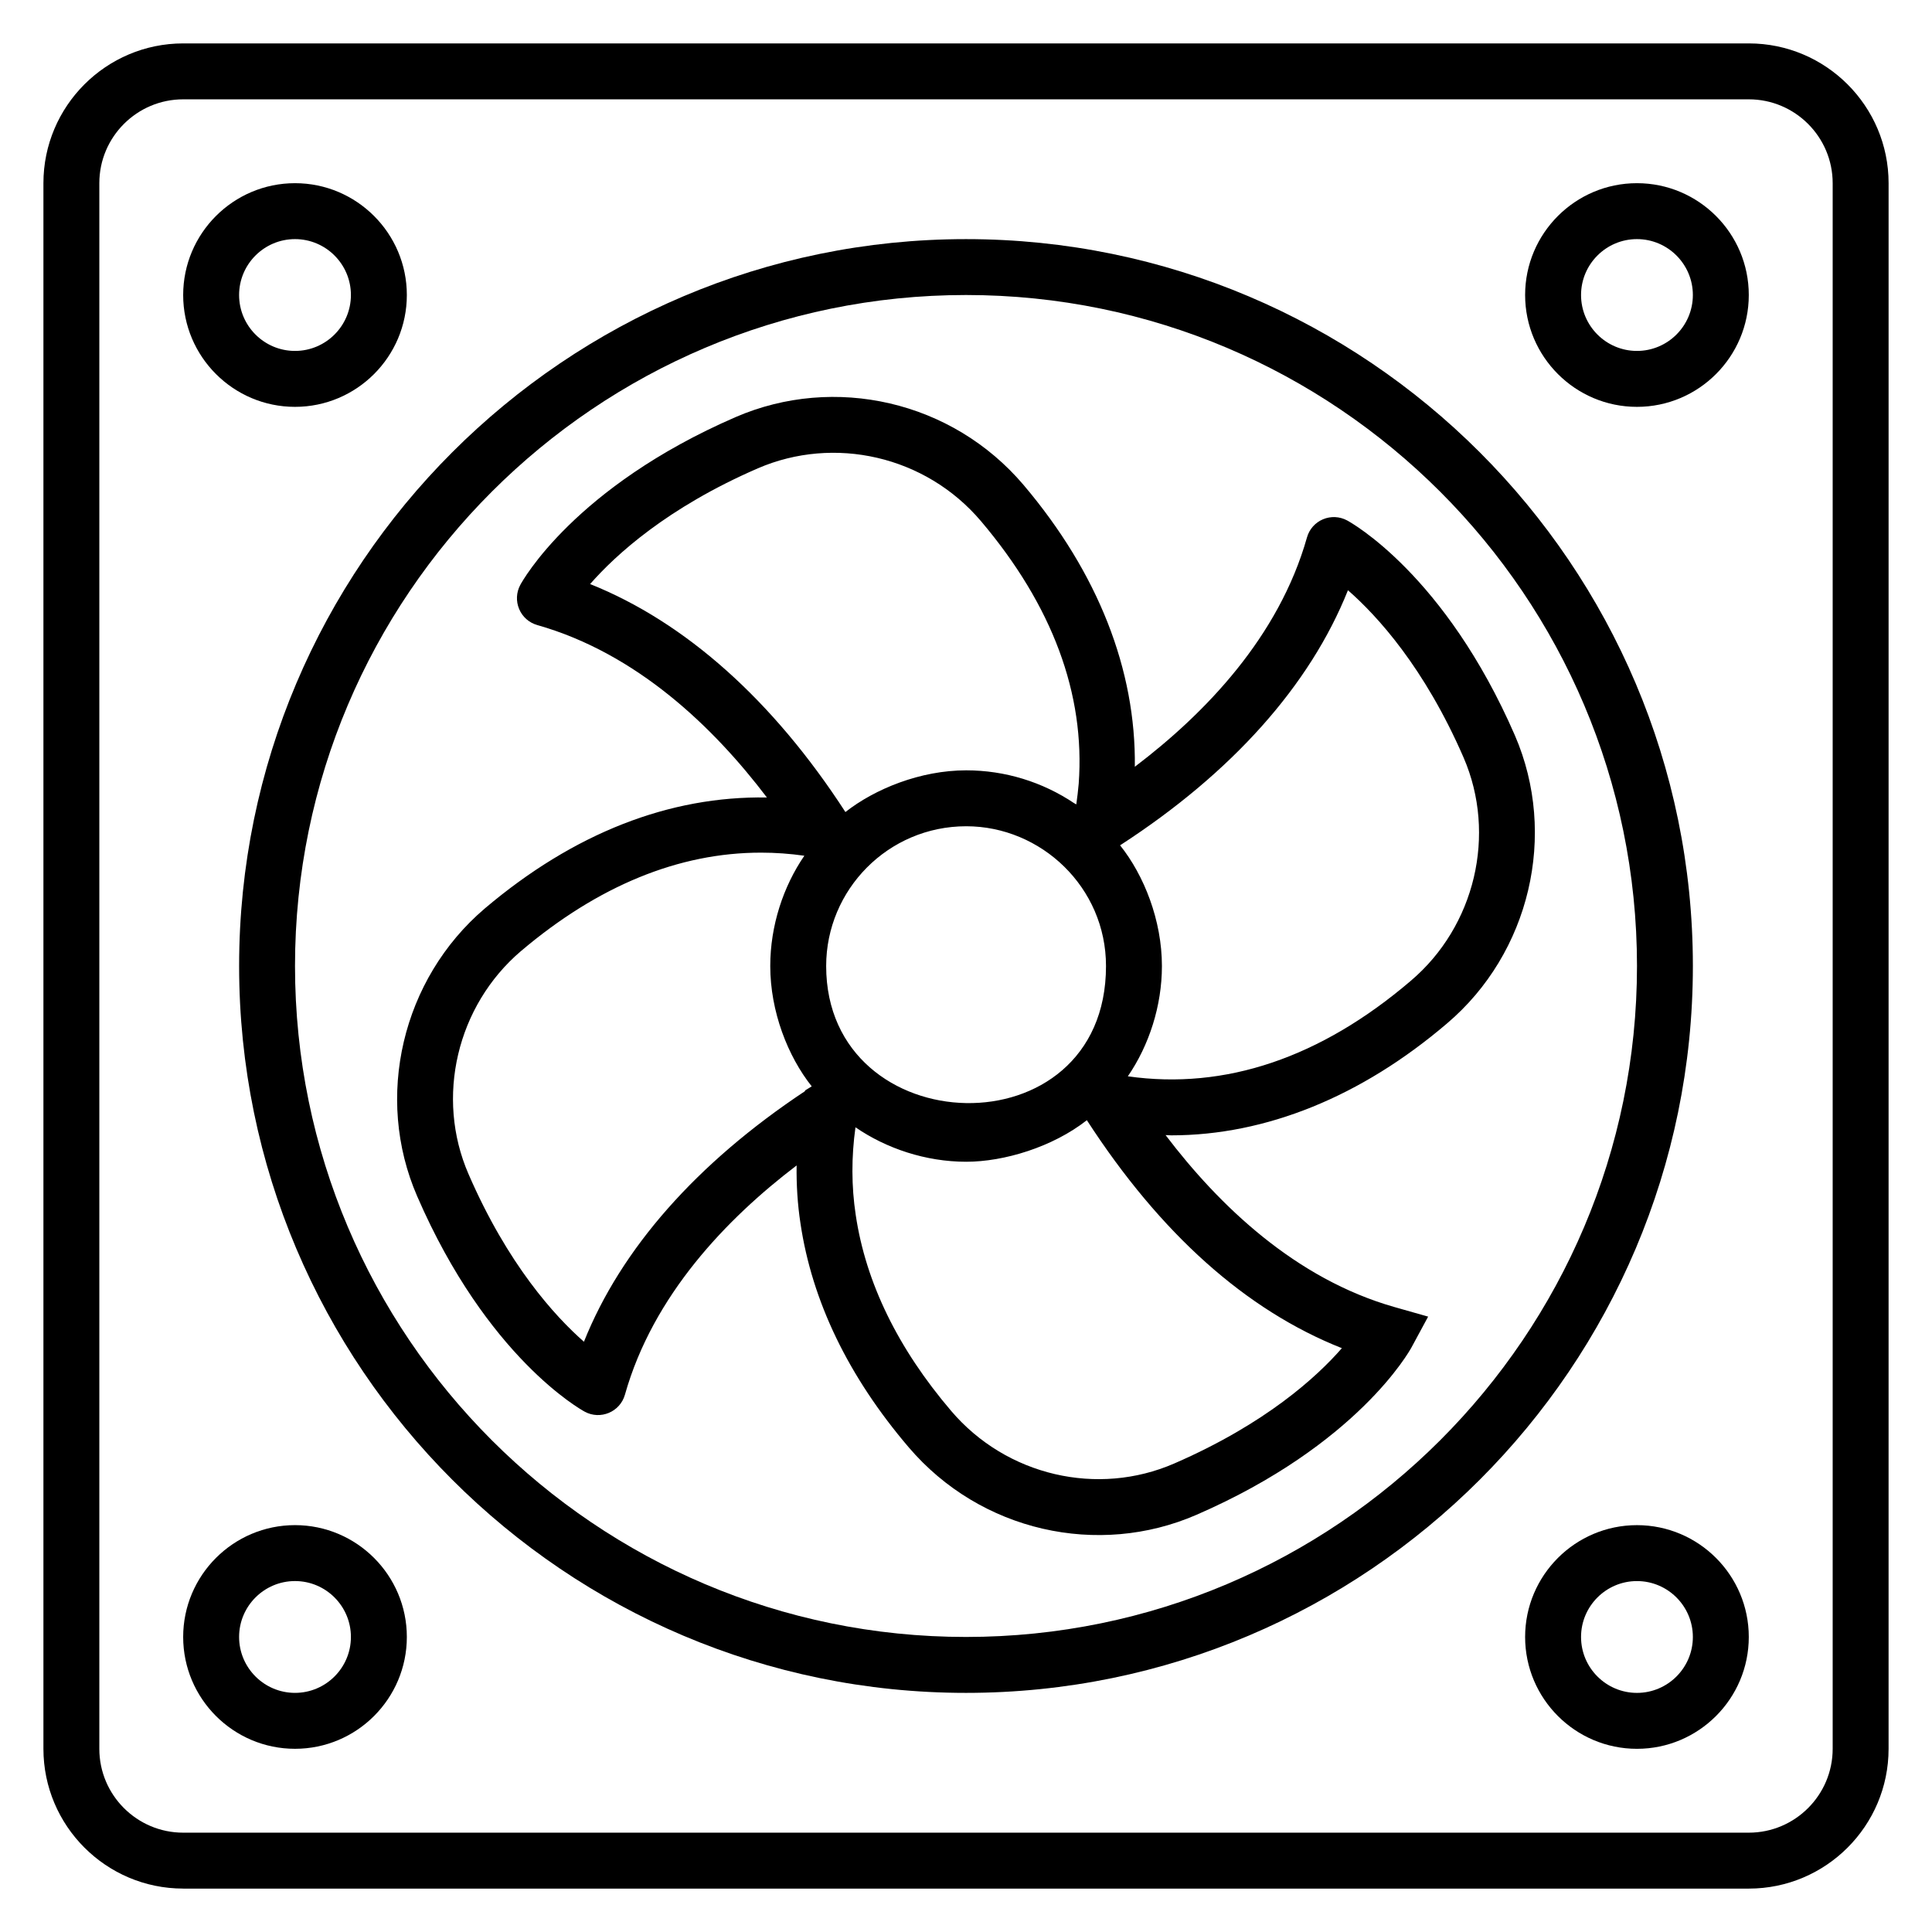
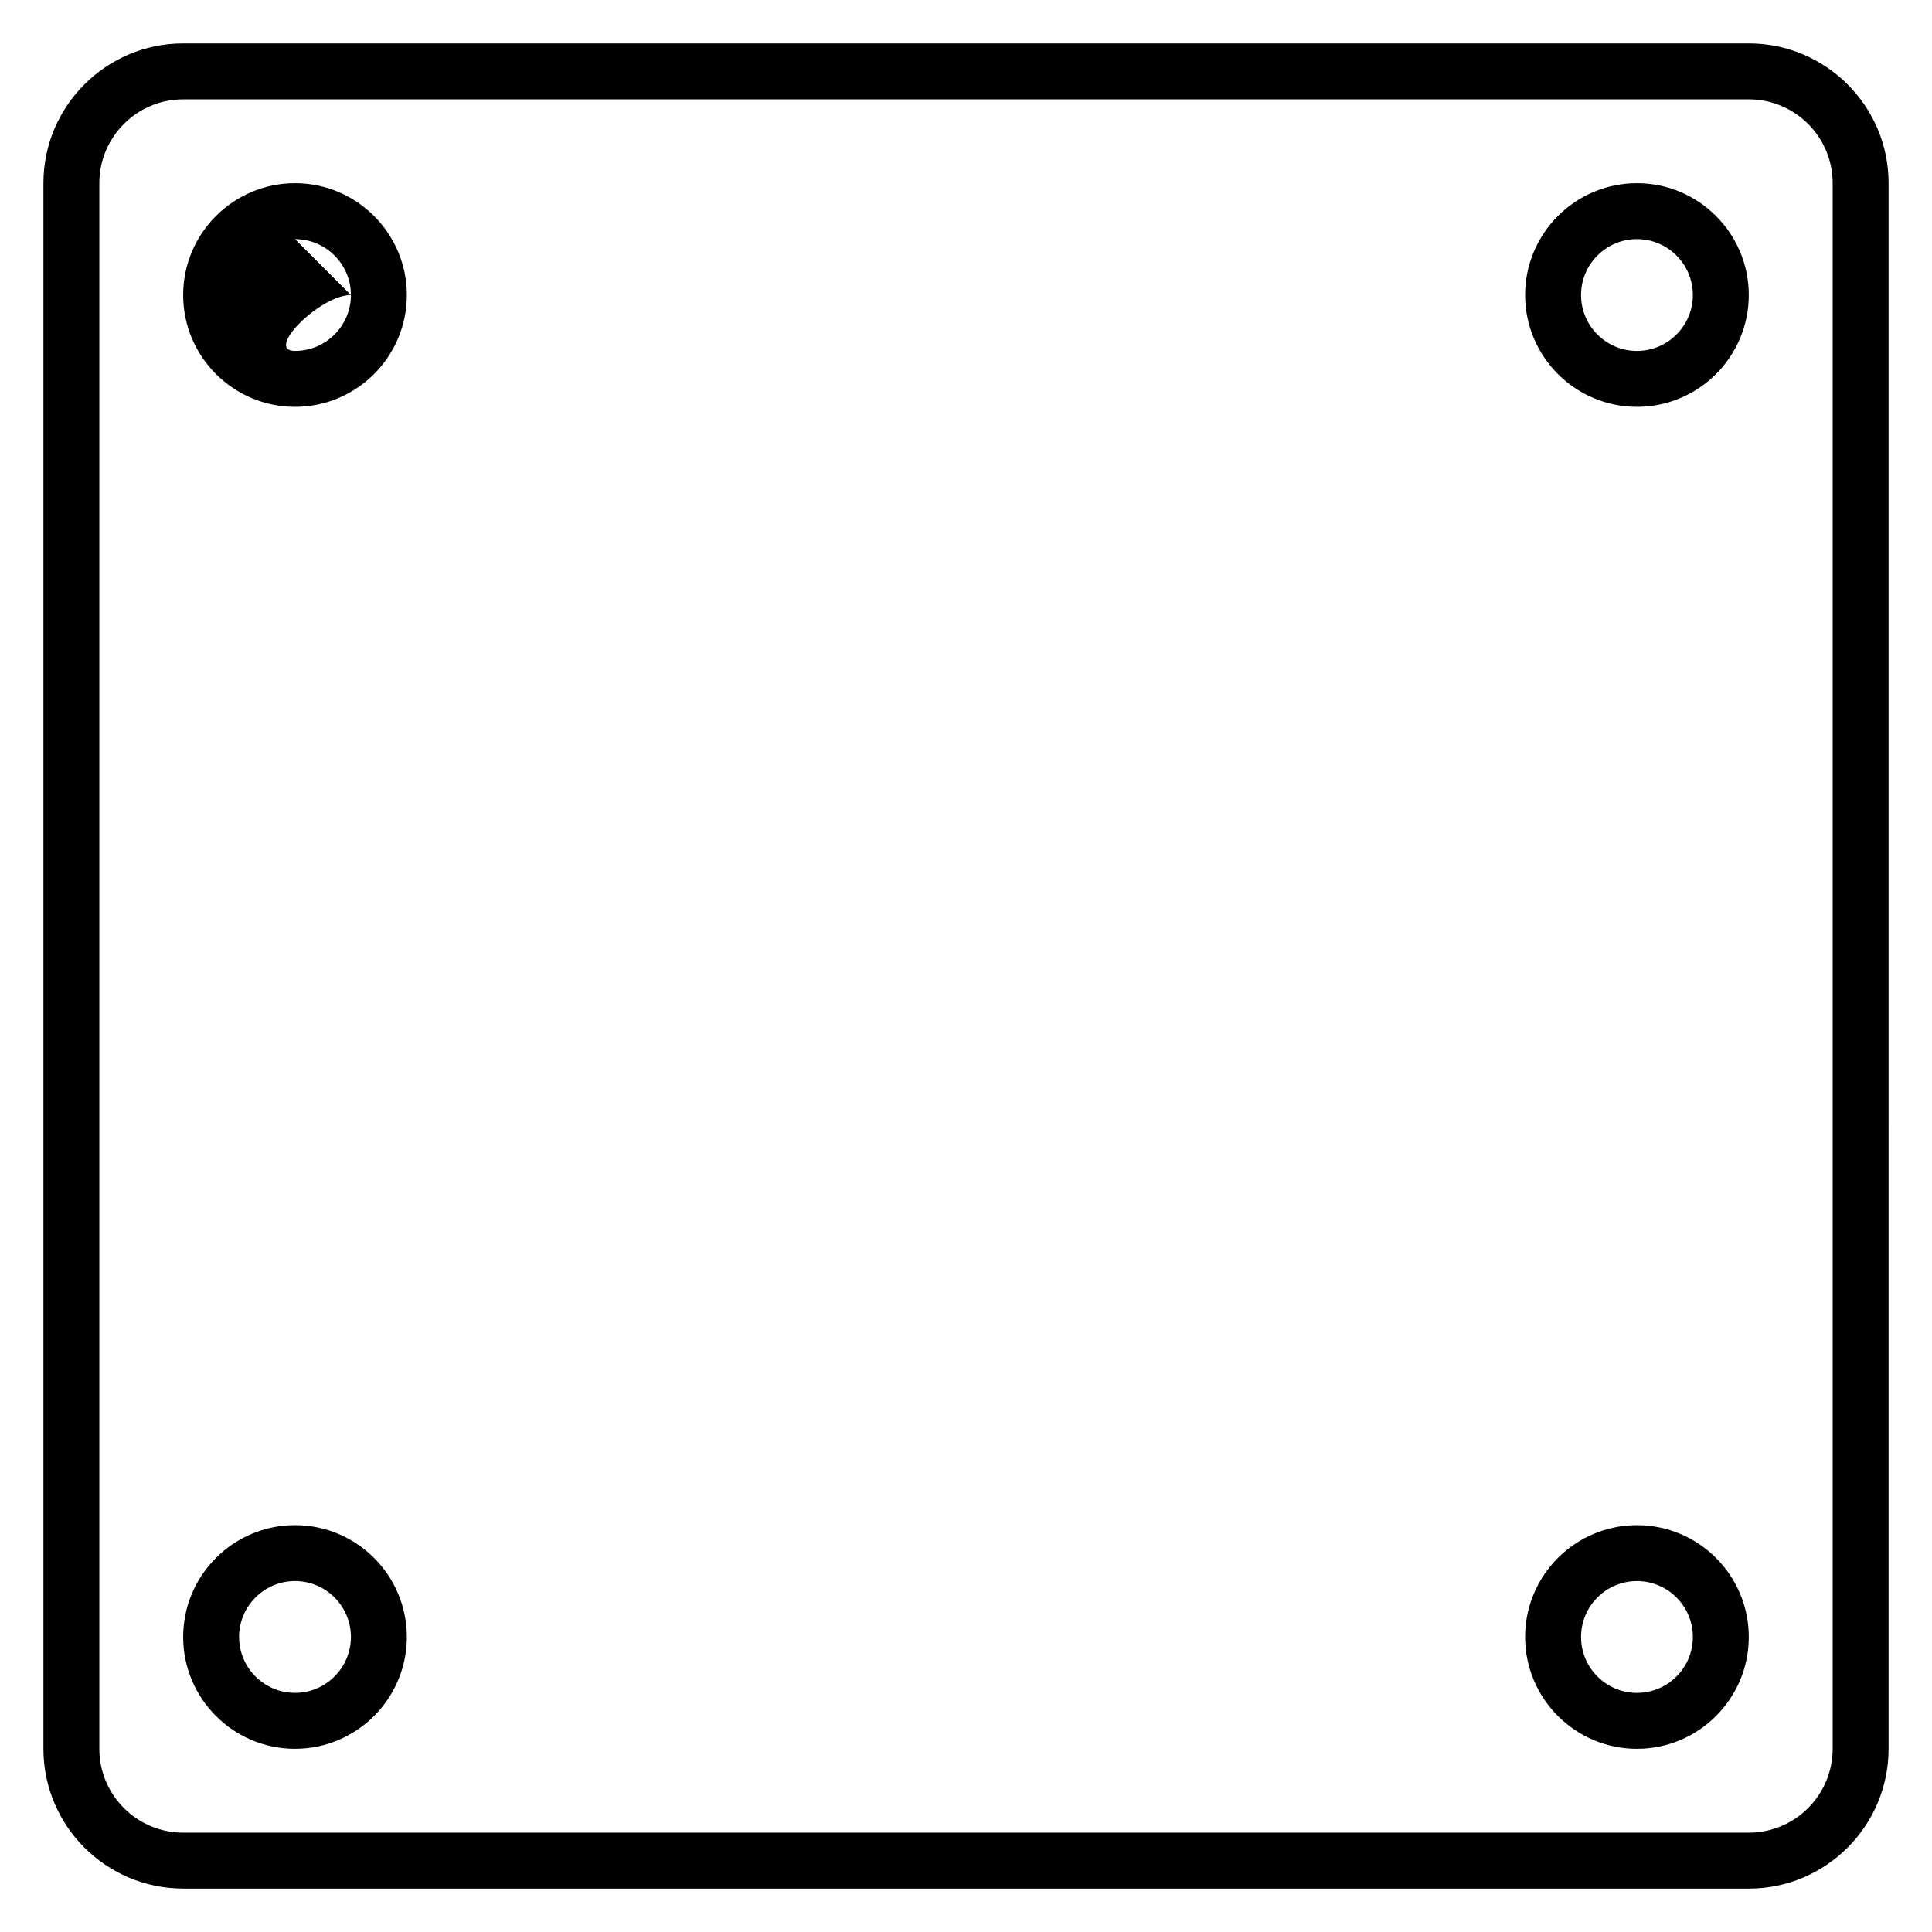
<svg xmlns="http://www.w3.org/2000/svg" fill="#000000" width="800px" height="800px" version="1.1" viewBox="144 144 512 512">
  <g>
-     <path d="m400 592.63c106.22 0 192.63-86.414 192.63-192.63s-86.414-192.63-192.63-192.63c-106.22 0-192.63 86.414-192.63 192.63 0 106.21 86.41 192.63 192.63 192.63zm0-370.45c98.047 0 177.82 79.766 177.82 177.82-0.004 98.047-79.773 177.81-177.82 177.81-98.047 0-177.82-79.766-177.82-177.82 0-98.047 79.77-177.81 177.82-177.81z" />
    <path d="m192.55 644.5h414.9c20.426 0 37.043-16.621 37.043-37.043l0.004-414.91c0-20.426-16.621-37.043-37.043-37.043h-414.9c-20.43 0-37.047 16.617-37.047 37.043v414.9c0 20.426 16.617 37.047 37.043 37.047zm-22.227-451.95c0-12.258 9.969-22.227 22.227-22.227h414.9c12.258 0 22.227 9.969 22.227 22.227v414.9c0 12.258-9.969 22.227-22.227 22.227h-414.9c-12.258 0-22.227-9.969-22.227-22.227z" />
-     <path d="m222.18 251.82c16.344 0 29.637-13.293 29.637-29.637 0-16.34-13.293-29.637-29.637-29.637s-29.637 13.293-29.637 29.637c0 16.34 13.293 29.637 29.637 29.637zm0-44.453c8.168 0 14.816 6.644 14.816 14.816s-6.648 14.816-14.816 14.816c-8.168 0-14.816-6.644-14.816-14.816s6.648-14.816 14.816-14.816z" />
+     <path d="m222.18 251.82c16.344 0 29.637-13.293 29.637-29.637 0-16.34-13.293-29.637-29.637-29.637s-29.637 13.293-29.637 29.637c0 16.34 13.293 29.637 29.637 29.637zm0-44.453c8.168 0 14.816 6.644 14.816 14.816s-6.648 14.816-14.816 14.816s6.648-14.816 14.816-14.816z" />
    <path d="m577.81 251.82c16.344 0 29.637-13.293 29.637-29.637 0-16.34-13.293-29.637-29.637-29.637s-29.637 13.293-29.637 29.637c0.004 16.34 13.293 29.637 29.637 29.637zm0-44.453c8.168 0 14.816 6.644 14.816 14.816s-6.648 14.816-14.816 14.816-14.816-6.644-14.816-14.816 6.648-14.816 14.816-14.816z" />
    <path d="m222.18 607.45c16.344 0 29.637-13.293 29.637-29.637 0-16.34-13.293-29.637-29.637-29.637s-29.637 13.293-29.637 29.637 13.293 29.637 29.637 29.637zm0-44.453c8.168 0 14.816 6.644 14.816 14.816s-6.648 14.816-14.816 14.816c-8.168 0-14.816-6.644-14.816-14.816s6.648-14.816 14.816-14.816z" />
    <path d="m577.81 548.18c-16.344 0-29.637 13.293-29.637 29.637 0 16.34 13.289 29.637 29.637 29.637 16.344 0 29.637-13.293 29.637-29.637s-13.293-29.637-29.637-29.637zm0 44.453c-8.168 0-14.816-6.644-14.816-14.816s6.648-14.816 14.816-14.816 14.816 6.644 14.816 14.816c0.004 8.168-6.648 14.816-14.816 14.816z" />
-     <path d="m254.57 461.05c18.508 42.684 43.34 56.492 44.387 57.062 4.125 2.242 9.352 0.102 10.656-4.504 7.418-26.316 26.949-46.641 45.5-60.754-0.074 5.156 0.246 10.27 1.012 15.297 3.055 20.664 12.691 40.637 28.66 59.363 19.078 22.395 50.289 29.25 76.312 17.918 42.609-18.516 56.414-43.34 56.984-44.387l4.391-8.129-8.887-2.523c-26.293-7.469-46.547-26.941-60.695-45.586 0.492 0.008 0.992 0.07 1.484 0.07 25.098 0 50.379-10.258 73.098-29.652 21.969-18.641 29.367-50.023 18-76.32-18.516-42.613-43.418-56.422-44.469-56.984-1.969-1.07-4.328-1.18-6.402-0.305-2.07 0.875-3.633 2.644-4.238 4.809-7.441 26.336-26.953 46.621-45.621 60.773 0.32-25.637-9.711-51.332-29.473-74.664-18.965-22.348-50.141-29.324-76.312-18.008-42.695 18.52-56.508 43.422-57.07 44.477-1.07 1.977-1.18 4.328-0.305 6.398 0.867 2.07 2.633 3.629 4.797 4.242 26.398 7.5 46.699 27.031 60.859 45.699-25.766-0.434-51.117 9.391-74.754 29.406-21.969 18.703-29.332 50.082-17.914 76.301zm245.04 40.23c-6.684 7.668-20.246 20.055-44.426 30.562-20.258 8.816-44.418 3.32-59.121-13.941-14.137-16.578-22.641-34.047-25.289-51.941-1.145-7.562-1.164-15.352-0.066-23.215 8.148 5.598 18.598 9.133 29.348 9.133 10.008 0 22.883-3.879 31.973-11.012 19.492 30.09 42.18 50.363 67.582 60.414zm1.613-200.86c7.734 6.766 20.25 20.414 30.656 44.371 8.797 20.355 3.047 44.672-14.016 59.145-23.832 20.352-49.141 28.977-74.973 25.297 5.641-8.215 9.031-18.695 9.031-29.223 0-12.078-4.711-24.012-11.086-31.992 29.652-19.207 50.332-42.395 60.387-67.598zm-138.28 99.59c0-20.219 16.414-37.043 37.117-37.043 19.824 0 37.043 16.16 37.043 37.043 0.004 49.719-74.16 47.133-74.16 0zm-62.555-101.23c6.773-7.731 20.438-20.25 44.453-30.668 20.188-8.719 44.383-3.379 59.125 13.992 18.934 22.355 27.648 45.812 25.902 69.594-0.16 1.801-0.375 3.629-0.637 5.477-0.176-0.121-0.379-0.199-0.559-0.316-8.391-5.625-18.316-8.711-28.613-8.711-12.203 0-24.234 4.949-32.016 11.051-19.203-29.637-42.414-50.32-67.656-60.418zm-18.305 97.25c20.426-17.297 41.82-26.07 63.59-26.07 3.805 0 7.656 0.273 11.488 0.82-5.559 8.102-9.035 18.5-9.035 29.223 0 12.051 4.648 23.918 10.992 31.898l-1.754 1.07-0.039 0.203c-28.66 19.027-48.738 41.762-58.574 66.402-7.715-6.777-20.188-20.449-30.59-44.438-8.832-20.301-3.106-44.609 13.922-59.109z" />
  </g>
</svg>